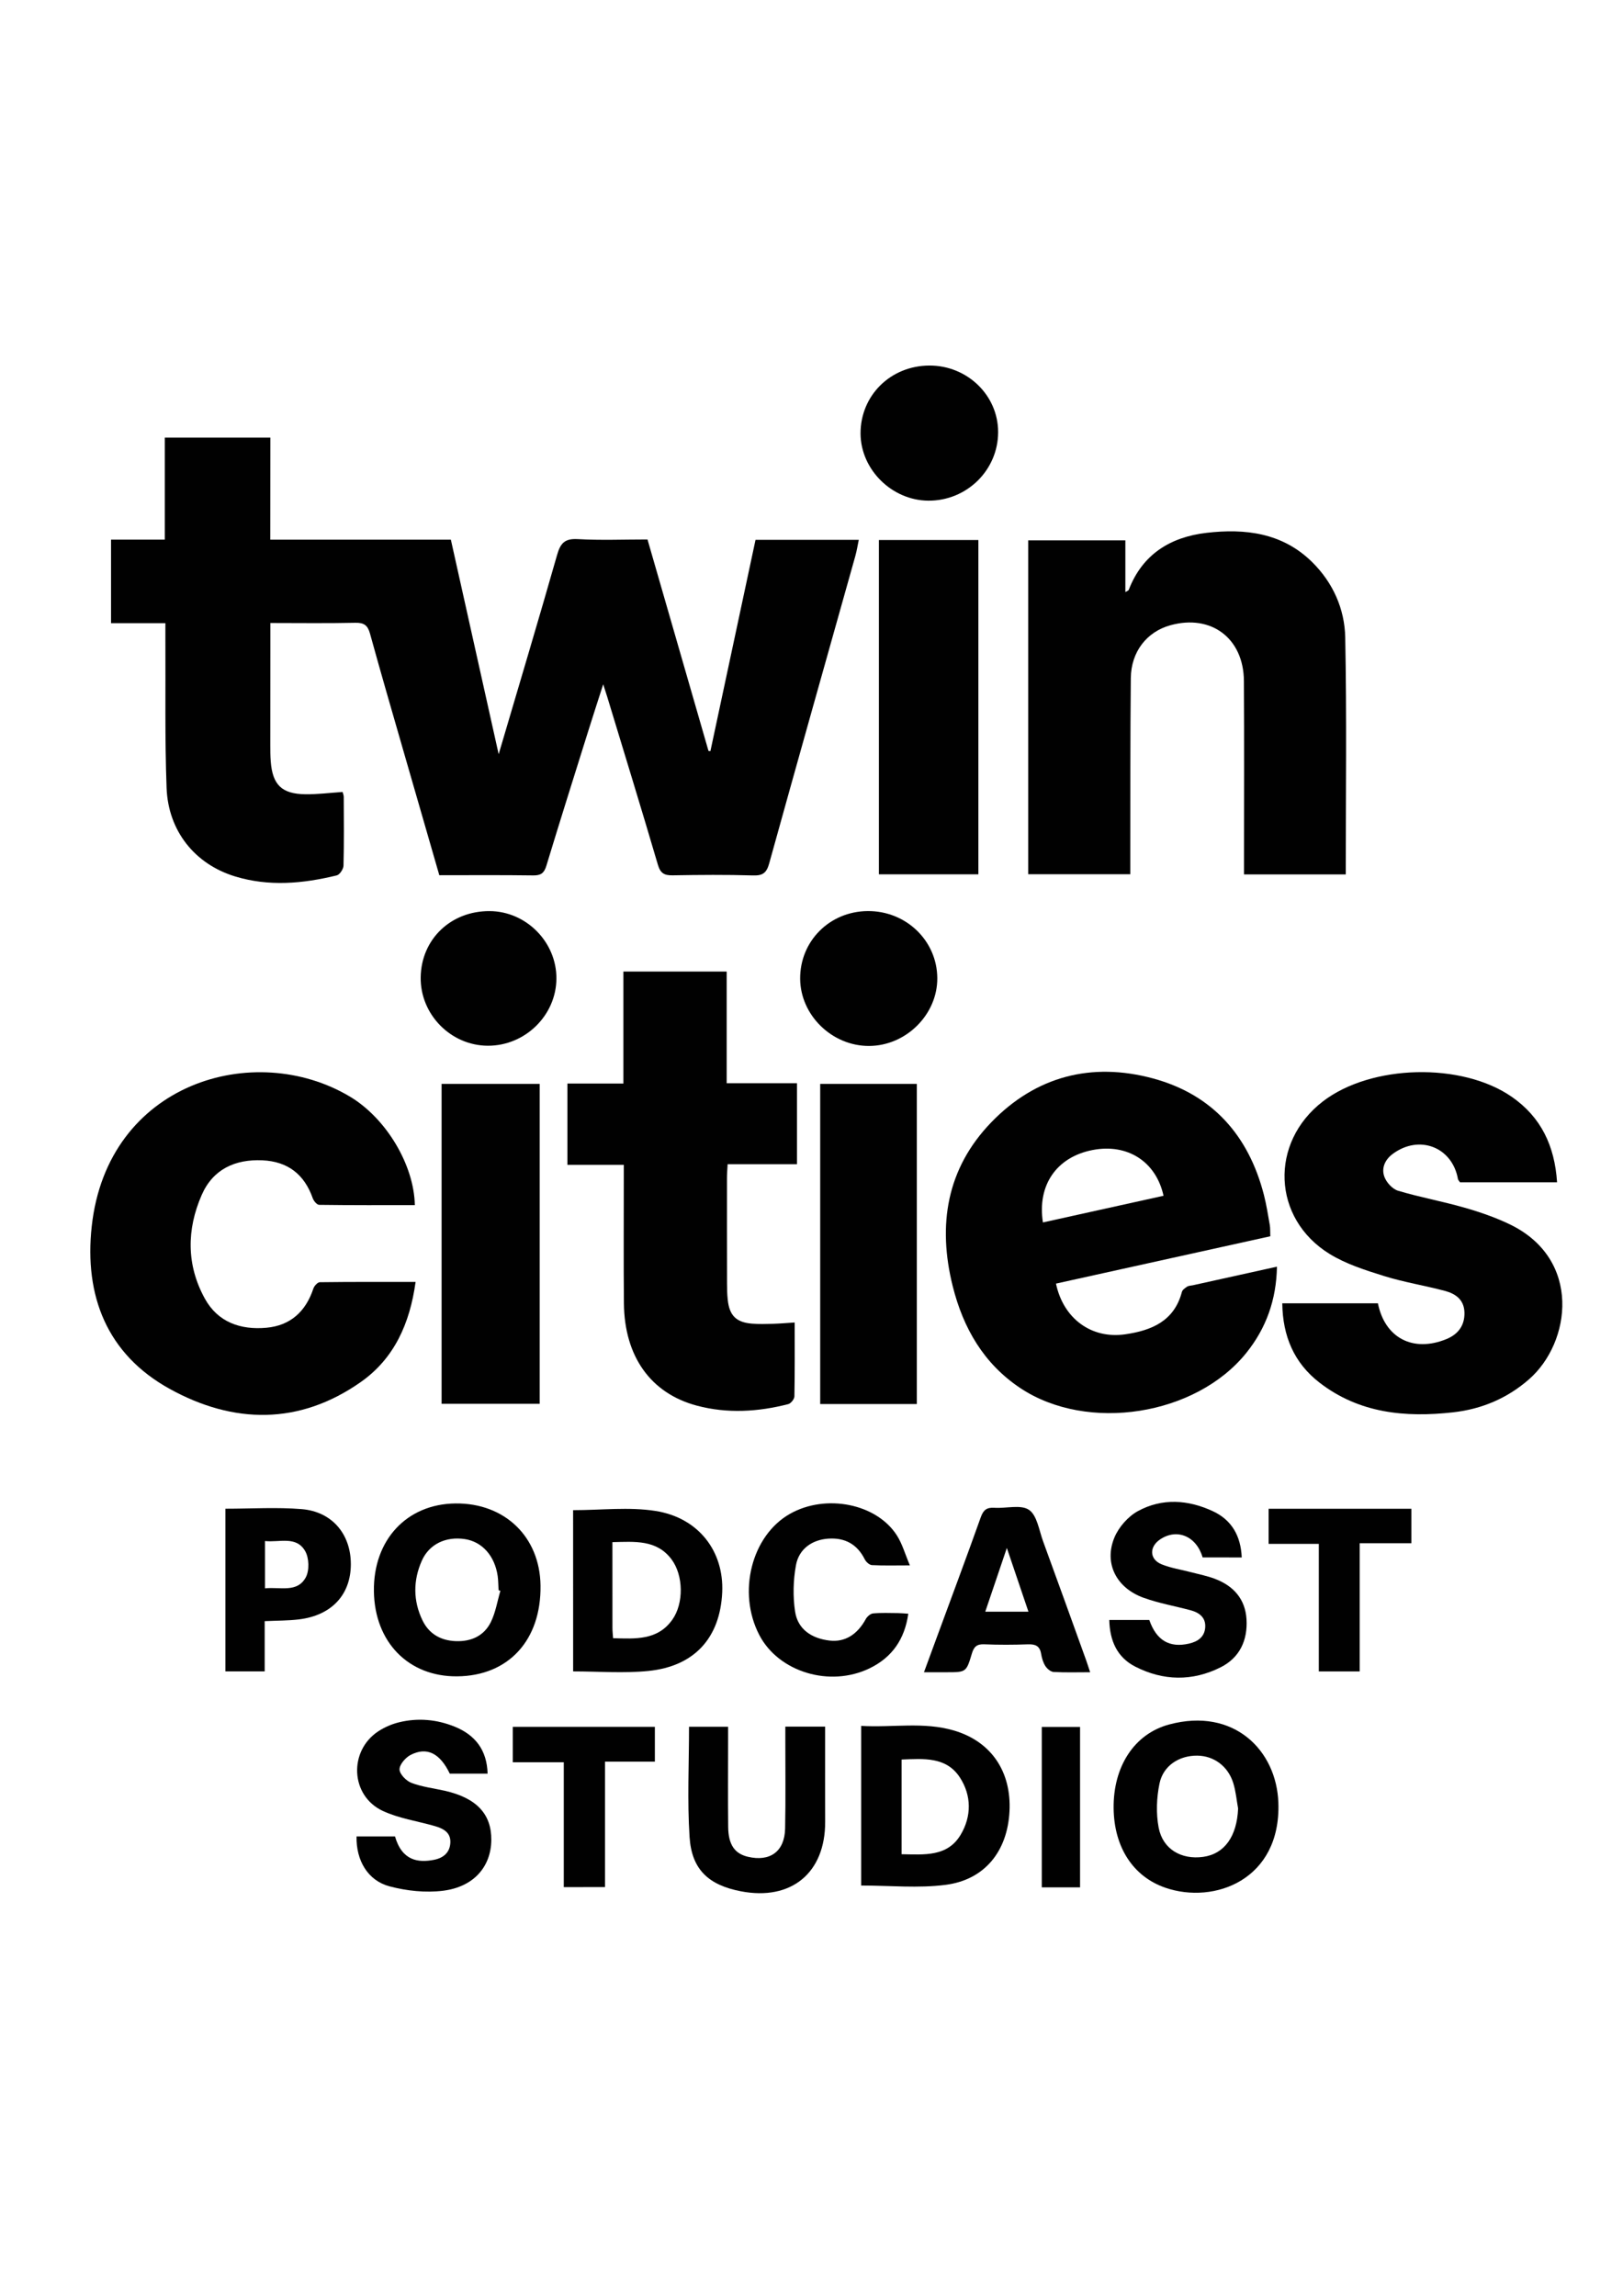
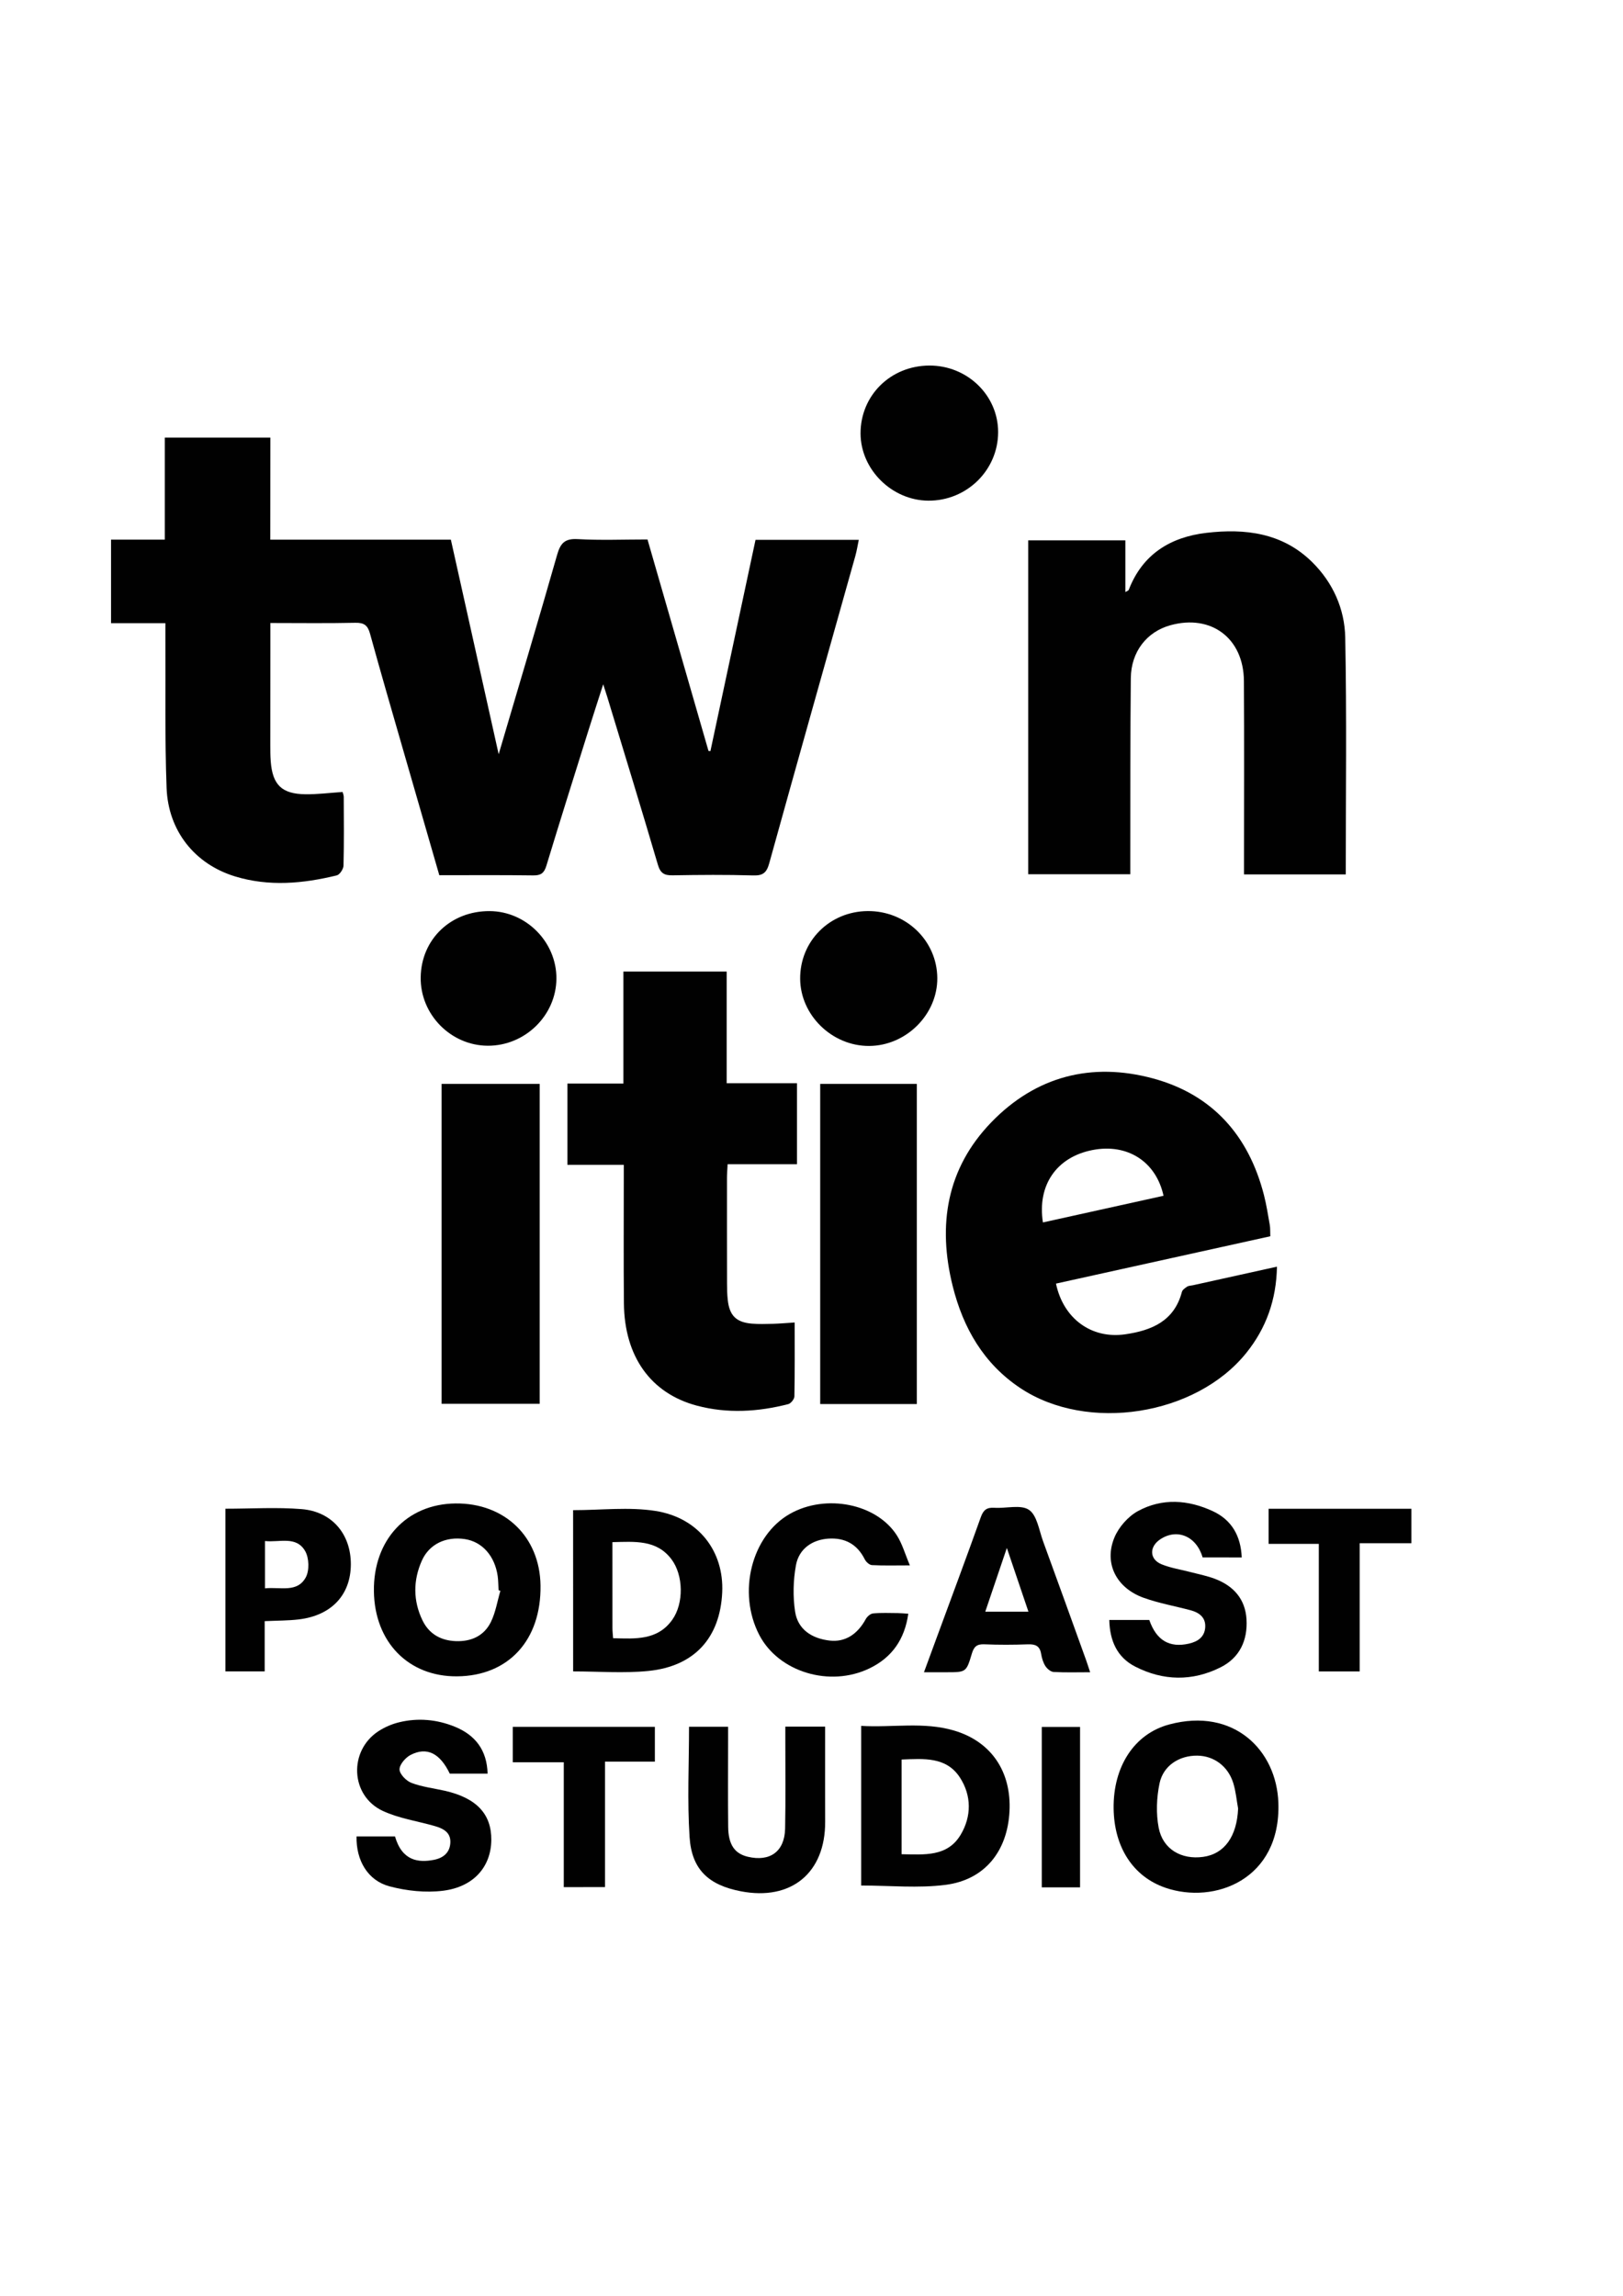
<svg xmlns="http://www.w3.org/2000/svg" version="1.1" id="Layer_1" x="0px" y="0px" viewBox="0 0 595.28 841.89" style="enable-background:new 0 0 595.28 841.89;" xml:space="preserve">
  <style type="text/css">
	.st0{fill:#010101;}
</style>
  <g>
    <path class="st0" d="M99.13,197.91c22.44,0,44.14,0,66.24,0c5.77,25.92,11.52,51.69,17.53,78.67   c7.42-25.17,14.59-49.08,21.43-73.09c1.23-4.31,2.82-6.06,7.57-5.79c8.36,0.48,16.76,0.13,25.59,0.13   c7.49,25.97,14.93,51.76,22.37,77.54c0.23,0.03,0.47,0.05,0.7,0.08c5.51-25.82,11.03-51.64,16.55-77.49c12.75,0,25.03,0,37.87,0   c-0.44,2.11-0.73,4.03-1.25,5.88c-10.55,37.58-21.17,75.14-31.6,112.76c-0.95,3.42-2.28,4.54-5.87,4.43   c-9.84-0.29-19.69-0.21-29.54-0.04c-3.06,0.05-4.5-0.72-5.43-3.9c-6.03-20.53-12.33-40.98-18.54-61.45   c-0.37-1.23-0.79-2.46-1.51-4.71c-2.04,6.37-3.81,11.8-5.52,17.26c-5.14,16.42-10.33,32.82-15.32,49.28   c-0.82,2.72-2.03,3.59-4.83,3.55c-11.42-0.16-22.85-0.07-34.44-0.07c-4.44-15.38-8.83-30.51-13.18-45.64   c-4.12-14.31-8.29-28.61-12.24-42.96c-0.84-3.04-2.18-4.04-5.37-3.97c-10.25,0.23-20.5,0.08-31.18,0.08c0,4.08,0,7.67,0,11.25   c-0.01,11.15-0.02,22.3-0.02,33.45c0,2.03,0,4.06,0.16,6.08c0.67,8.56,4.03,11.9,12.67,12.02c4.46,0.06,8.93-0.52,13.69-0.84   c0.13,0.54,0.42,1.18,0.42,1.82c0.03,8.4,0.13,16.8-0.09,25.2c-0.03,1.25-1.39,3.31-2.47,3.57c-12.38,3.03-24.89,4.17-37.3,0.38   c-14.74-4.5-24.53-16.65-25.12-32.47c-0.67-18.08-0.34-36.19-0.44-54.29c-0.01-1.85,0-3.7,0-6.11c-6.86,0-13.3,0-19.93,0   c0-10.47,0-20.37,0-30.63c6.62,0,12.95,0,19.71,0c0-12.58,0-24.82,0-37.42c12.95,0,25.46,0,38.72,0   C99.13,172.8,99.13,185.25,99.13,197.91z" />
    <path class="st0" d="M493.6,320.66c-12.36,0-24.59,0-37.32,0c0-1.78,0-3.33,0-4.88c0-22.01,0.1-44.03-0.04-66.04   c-0.1-15.69-11.99-24.59-26.95-20.46c-8.64,2.38-14.43,9.68-14.53,19.38c-0.23,22.16-0.14,44.31-0.19,66.47c0,1.72,0,3.43,0,5.46   c-12.57,0-24.81,0-37.45,0c0-40.63,0-81.37,0-122.43c11.78,0,23.55,0,35.64,0c0,6.19,0,12.35,0,18.96c0.7-0.44,1.14-0.55,1.23-0.79   c5.02-13.09,15.29-19.38,28.5-20.93c14.21-1.66,27.89-0.02,38.77,10.71c7.66,7.56,11.93,17.19,12.14,27.62   C493.97,262.52,493.6,291.33,493.6,320.66z" />
    <path class="st0" d="M465.92,453.35c-26.42,5.83-52.52,11.6-78.61,17.36c2.7,12.85,13.01,20.39,25.41,18.59   c9.63-1.4,17.96-4.81,20.77-15.53c0.2-0.77,1.16-1.45,1.92-1.94c0.57-0.37,1.39-0.36,2.09-0.51c10.15-2.24,20.3-4.48,30.86-6.82   c-0.22,12.15-3.96,22.56-11.23,31.61c-18.51,23.04-58.28,29.27-82.86,12.94c-13.47-8.95-21.01-22.06-24.84-37.42   c-5.59-22.41-2.25-43.1,14.15-60.07c16.34-16.91,36.8-22.18,59.32-16.09c21.78,5.89,35.08,20.92,40.68,42.72   c0.93,3.64,1.51,7.37,2.16,11.07C465.93,450.4,465.85,451.57,465.92,453.35z M426.76,438.5c-2.75-12.55-13.26-19.27-26.06-16.77   c-13.18,2.57-20.32,12.88-18.18,26.55C397.27,445.01,412.01,441.76,426.76,438.5z" />
-     <path class="st0" d="M571.1,433.56c-9.42,0-18.36,0-27.3,0c-2.87,0-5.74,0-8.31,0c-0.45-0.69-0.7-0.9-0.74-1.15   c-2.06-11.78-14.21-16.48-23.94-9.25c-2.87,2.13-4.2,5.23-3.05,8.38c0.76,2.09,2.96,4.5,5.01,5.11c8.02,2.4,16.3,3.9,24.34,6.2   c5.67,1.62,11.33,3.57,16.63,6.12c26.53,12.77,22.5,43.36,7.06,56.84c-8.01,7-17.39,10.93-27.82,12.1   c-17.55,1.97-34.48,0.38-49.07-10.93c-9.3-7.21-13.45-17.04-13.6-29.05c11.84,0,23.47,0,35.08,0   c2.54,12.72,12.89,18.11,25.09,13.14c4.49-1.83,6.73-5.15,6.65-9.65c-0.08-4.81-3.25-7-7.21-8.05c-7.4-1.97-15.02-3.17-22.31-5.45   c-6.85-2.14-13.92-4.38-19.96-8.1c-21.08-13-22.08-40.82-2.44-55.93c17.69-13.6,51.02-14.41,69.35-1.62   C565.18,409.67,570.21,420.1,571.1,433.56z" />
-     <path class="st0" d="M152.15,441.94c-11.7,0-23.4,0.05-35.1-0.11c-0.81-0.01-1.99-1.43-2.34-2.42   c-3.08-8.77-9.15-13.48-18.44-13.91c-10.06-0.46-18.16,3.29-22.27,12.66c-5.56,12.68-5.66,25.72,1.13,38.05   c4.78,8.69,13.13,11.54,22.57,10.69c8.81-0.79,14.45-5.95,17.23-14.36c0.32-0.97,1.54-2.32,2.37-2.34   c11.54-0.15,23.08-0.1,35.13-0.1c-2.1,15.26-7.85,28.09-20.08,36.69c-22.59,15.88-46.74,15.43-70.09,2.54   c-23.06-12.72-31.4-34.16-28.62-59.6c5.76-52.75,59.67-68.5,94.69-47.6C141.74,410.15,151.88,427.28,152.15,441.94z" />
    <path class="st0" d="M291.47,484.97c0,9.2,0.07,18.16-0.1,27.11c-0.02,0.98-1.28,2.57-2.24,2.82c-11.09,2.85-22.34,3.53-33.48,0.58   c-16.99-4.5-26.62-18.06-26.81-37.49c-0.15-15.2-0.04-30.39-0.05-45.59c0-1.58,0-3.16,0-5.24c-6.94,0-13.65,0-20.68,0   c0-10.1,0-19.7,0-29.81c6.74,0,13.45,0,20.54,0c0-13.9,0-27.3,0-41.07c12.71,0,25.04,0,37.88,0c0,13.5,0,27.02,0,40.95   c8.82,0,17.16,0,25.79,0c0,10.02,0,19.64,0,29.69c-8.42,0-16.75,0-25.44,0c-0.1,1.94-0.24,3.48-0.24,5.01   c-0.01,12.88-0.01,25.76,0.02,38.64c0,2.02,0.04,4.06,0.26,6.07c0.61,5.78,3.09,8.27,8.85,8.75c2.58,0.21,5.2,0.13,7.8,0.06   C286,485.38,288.45,485.16,291.47,484.97z" />
-     <path class="st0" d="M322.36,198.03c12.24,0,24.2,0,36.49,0c0,40.87,0,81.59,0,122.6c-12.15,0-24.23,0-36.49,0   C322.36,279.72,322.36,238.97,322.36,198.03z" />
    <path class="st0" d="M161.97,397.48c11.99,0,23.81,0,35.98,0c0,39,0,77.99,0,117.31c-11.89,0-23.8,0-35.98,0   C161.97,475.72,161.97,436.73,161.97,397.48z" />
    <path class="st0" d="M300.83,397.48c11.87,0,23.52,0,35.44,0c0,39.15,0,78.16,0,117.39c-11.84,0-23.49,0-35.44,0   C300.83,475.72,300.83,436.73,300.83,397.48z" />
    <path class="st0" d="M137.14,583.55c-0.27-18.82,12.03-32.04,29.95-32.22c18.05-0.18,30.92,12.24,31.16,30.07   c0.28,20.08-11.76,33.19-30.61,33.33C149.82,614.88,137.4,602.18,137.14,583.55z M183.53,583.37c-0.22-0.07-0.45-0.15-0.67-0.22   c-0.1-1.73-0.08-3.48-0.32-5.19c-1.07-7.43-5.72-12.61-12.06-13.56c-6.97-1.04-13.09,1.84-15.79,7.98   c-3.19,7.22-3.19,14.65,0.26,21.81c2.4,4.97,6.68,7.42,12.2,7.63c5.7,0.22,10.4-1.93,12.91-7.05   C181.78,591.25,182.41,587.19,183.53,583.37z" />
    <path class="st0" d="M210.2,553.79c10.34,0,20.47-1.24,30.17,0.28c15.91,2.49,25.21,14.85,24.52,29.86   c-0.77,16.66-10.15,27.13-27.12,28.83c-9.01,0.9-18.18,0.16-27.56,0.16C210.2,593.17,210.2,573.42,210.2,553.79z M224.87,600.74   c8.21,0.23,16.33,0.83,21.72-6.78c4.24-5.97,4.12-16.26-0.31-22.16c-5.46-7.26-13.45-6.46-21.66-6.28   c0,10.79-0.01,21.15,0.01,31.52C224.63,598.17,224.77,599.29,224.87,600.74z" />
    <path class="st0" d="M408.45,663.15c-0.18-15.25,7.5-27.33,20.41-30.78c23.67-6.32,39.38,9.45,40.02,28.78   c0.93,28.13-23.45,37.28-41.42,31.11C415.7,688.23,408.63,677.51,408.45,663.15z M454.11,663.19c-0.57-3.11-0.84-6.31-1.77-9.31   c-1.93-6.22-7.12-10-13.19-10.07c-6.61-0.07-12.5,3.62-13.87,10.22c-1.08,5.22-1.3,10.97-0.31,16.19   c1.51,7.91,8.33,11.82,16.33,10.71C449.14,679.85,453.68,673.39,454.11,663.19z" />
    <path class="st0" d="M315.86,691.44c0-19.16,0-38.51,0-58.54c11.49,0.68,22.92-1.59,34.07,1.71c13.69,4.05,21.08,15.12,20.33,29.64   c-0.75,14.59-9.05,25.08-23.42,26.94C336.79,692.49,326.44,691.44,315.86,691.44z M330.68,645.24c0,11.86,0,23.2,0,34.72   c8.3,0.13,16.78,1.03,21.65-7.11c4.05-6.76,4.04-14.42-0.27-21.04C347.06,644.14,338.77,644.93,330.68,645.24z" />
    <path class="st0" d="M441.09,571.12c-2.26-7.8-9.42-10.79-15.61-6.59c-4.03,2.73-3.89,7.31,0.58,9.12   c3.44,1.4,7.22,1.95,10.85,2.91c2.93,0.77,5.93,1.35,8.75,2.43c6.77,2.58,11.09,7.4,11.53,14.82c0.45,7.71-2.49,14.1-9.52,17.62   c-10.35,5.18-21.02,4.99-31.3-0.27c-6.66-3.41-9.33-9.49-9.51-17.11c5.03,0,9.87,0,14.67,0c2.6,7.48,7.38,10.3,14.51,8.69   c3.24-0.73,5.74-2.4,6-5.92c0.27-3.67-2.17-5.47-5.38-6.33c-5.72-1.53-11.61-2.56-17.16-4.55c-10.07-3.6-14.69-12.7-10.75-22.14   c1.59-3.81,5-7.69,8.6-9.66c8.91-4.86,18.48-4.19,27.56,0.06c6.88,3.22,10.2,9.06,10.53,16.93   C450.65,571.12,446.06,571.12,441.09,571.12z" />
    <path class="st0" d="M178.84,650.41c-4.67,0-9.26,0-13.87,0c-3.59-7.47-8.39-9.96-14.39-6.85c-1.87,0.97-4.08,3.54-4.04,5.32   c0.04,1.73,2.47,4.2,4.39,4.93c3.88,1.47,8.12,1.96,12.21,2.88c11.62,2.64,17.16,8.52,17.06,18.09   c-0.1,9.72-6.41,17.16-17.68,18.57c-6.4,0.8-13.34,0.06-19.61-1.6c-8.04-2.12-12.32-9.53-12.14-18.31c4.68,0,9.38,0,14.11,0   c2.6,9.03,8.63,9.68,14.27,8.58c3.48-0.68,5.89-2.67,6.03-6.38c0.14-3.77-2.71-5.14-5.77-6.02c-6.37-1.83-13.15-2.79-19.07-5.57   c-11.88-5.58-12.52-22.08-1.49-29.23c2.26-1.47,4.9-2.6,7.52-3.24c6.94-1.69,13.86-1.06,20.45,1.62   C174.32,636.26,178.61,641.78,178.84,650.41z" />
    <path class="st0" d="M340.84,134.05c13.91-0.06,25.25,10.89,25.25,24.4c0,13.95-11.51,25.26-25.63,25.15   c-13.36-0.1-24.79-11.43-24.83-24.63C315.6,145.02,326.62,134.12,340.84,134.05z" />
    <path class="st0" d="M343.78,358.67c0.09,13.35-11.44,24.83-25,24.89c-13.59,0.06-25.2-11.25-25.3-24.61   c-0.1-13.8,10.77-24.72,24.73-24.85C332.29,333.97,343.69,344.93,343.78,358.67z" />
    <path class="st0" d="M178.89,383.48c-13.6-0.07-24.82-11.54-24.59-25.15c0.23-13.93,11.05-24.29,25.29-24.22   c13.41,0.07,24.57,11.35,24.49,24.75C204,372.38,192.56,383.55,178.89,383.48z" />
    <path class="st0" d="M333.72,574.04c-5.32,0-9.63,0.13-13.92-0.1c-0.93-0.05-2.15-1.17-2.62-2.11c-2.8-5.58-7.29-8.01-13.41-7.59   c-5.85,0.4-10.73,3.71-11.83,9.73c-1.01,5.54-1.16,11.5-0.31,17.06c0.98,6.38,5.97,9.82,12.7,10.59c5.53,0.63,10.09-2.17,13.2-7.86   c0.51-0.94,1.71-2.01,2.68-2.1c3.02-0.28,6.07-0.14,9.11-0.12c1.14,0.01,2.28,0.13,3.82,0.23c-1.32,9.35-5.93,16.02-14.22,20.03   c-14.6,7.05-33.34,1.35-40.42-12.22c-8.14-15.61-2.86-36.48,11.25-44.45c13.17-7.44,31.85-3.75,39.27,8.02   C330.96,566.23,331.97,569.9,333.72,574.04z" />
    <path class="st0" d="M288.04,633.17c4.96,0,9.41,0,14.6,0c0,1.48,0,2.99,0,4.5c0,10.12-0.03,20.25,0.01,30.37   c0.08,18.76-12.43,29.09-30.94,25.51c-11.8-2.28-18.01-7.94-18.79-19.87c-0.88-13.35-0.2-26.79-0.2-40.46c4.62,0,9.17,0,14.33,0   c0,1.59,0,3.12,0,4.65c0,10.7-0.09,21.41,0.03,32.11c0.07,6.5,2.4,9.77,7.2,10.91c8.16,1.93,13.51-1.93,13.68-10.33   c0.22-10.84,0.07-21.69,0.08-32.54C288.04,636.47,288.04,634.92,288.04,633.17z" />
    <path class="st0" d="M399.84,613.23c-4.73,0-9.07,0.14-13.39-0.1c-1.07-0.06-2.39-1.17-3.03-2.17c-0.83-1.3-1.3-2.93-1.56-4.48   c-0.48-2.9-2.1-3.59-4.85-3.49c-5.35,0.2-10.72,0.21-16.06-0.01c-2.7-0.11-3.76,0.94-4.49,3.4c-2.04,6.86-2.14,6.84-9.18,6.85   c-2.59,0-5.18,0-8.39,0c1.6-4.33,3.02-8.21,4.45-12.1c5.49-14.92,11.06-29.81,16.4-44.78c0.95-2.66,2.21-3.61,4.97-3.43   c4.32,0.29,9.69-1.28,12.7,0.76c2.97,2.02,3.69,7.49,5.17,11.53c5.32,14.52,10.54,29.07,15.79,43.61   C398.85,610.17,399.27,611.52,399.84,613.23z M361.37,591.03c5.51,0,10.46,0,15.84,0c-2.61-7.7-5.08-15.01-7.92-23.38   C366.47,576,364,583.27,361.37,591.03z" />
    <path class="st0" d="M82.68,553.26c9.55,0,18.83-0.6,27.99,0.15c11.17,0.93,18.02,9.21,18.01,20.2   c-0.01,11.19-7.05,18.79-19.05,20.24c-3.99,0.48-8.05,0.43-12.55,0.64c0,6.11,0,12.11,0,18.43c-5.02,0-9.55,0-14.4,0   C82.68,593.12,82.68,573.38,82.68,553.26z M97.2,582.46c5.6-0.59,11.79,1.73,14.94-4c1.38-2.5,1.24-7.13-0.2-9.64   c-3.27-5.71-9.39-3.13-14.74-3.71C97.2,570.96,97.2,576.36,97.2,582.46z" />
    <path class="st0" d="M483.71,566.15c-6.56,0-12.31,0-18.41,0c0-4.35,0-8.45,0-12.87c17.34,0,34.73,0,52.36,0c0,4.18,0,8.17,0,12.64   c-6.26,0-12.4,0-18.96,0c0,15.88,0,31.3,0,47.01c-5.11,0-9.81,0-14.99,0C483.71,597.52,483.71,582.1,483.71,566.15z" />
    <path class="st0" d="M206.78,692.03c0-15.4,0-30.4,0-45.8c-6.33,0-12.35,0-18.71,0c0-4.48,0-8.57,0-12.98c17.26,0,34.55,0,52.12,0   c0,4.16,0,8.29,0,12.77c-6.08,0-11.96,0-18.29,0c0,15.46,0,30.58,0,46C216.76,692.03,212.09,692.03,206.78,692.03z" />
    <path class="st0" d="M382.1,692.11c0-19.64,0-39.07,0-58.83c4.63,0,9.17,0,14.04,0c0,19.5,0,39.05,0,58.83   C391.44,692.11,386.9,692.11,382.1,692.11z" />
  </g>
</svg>